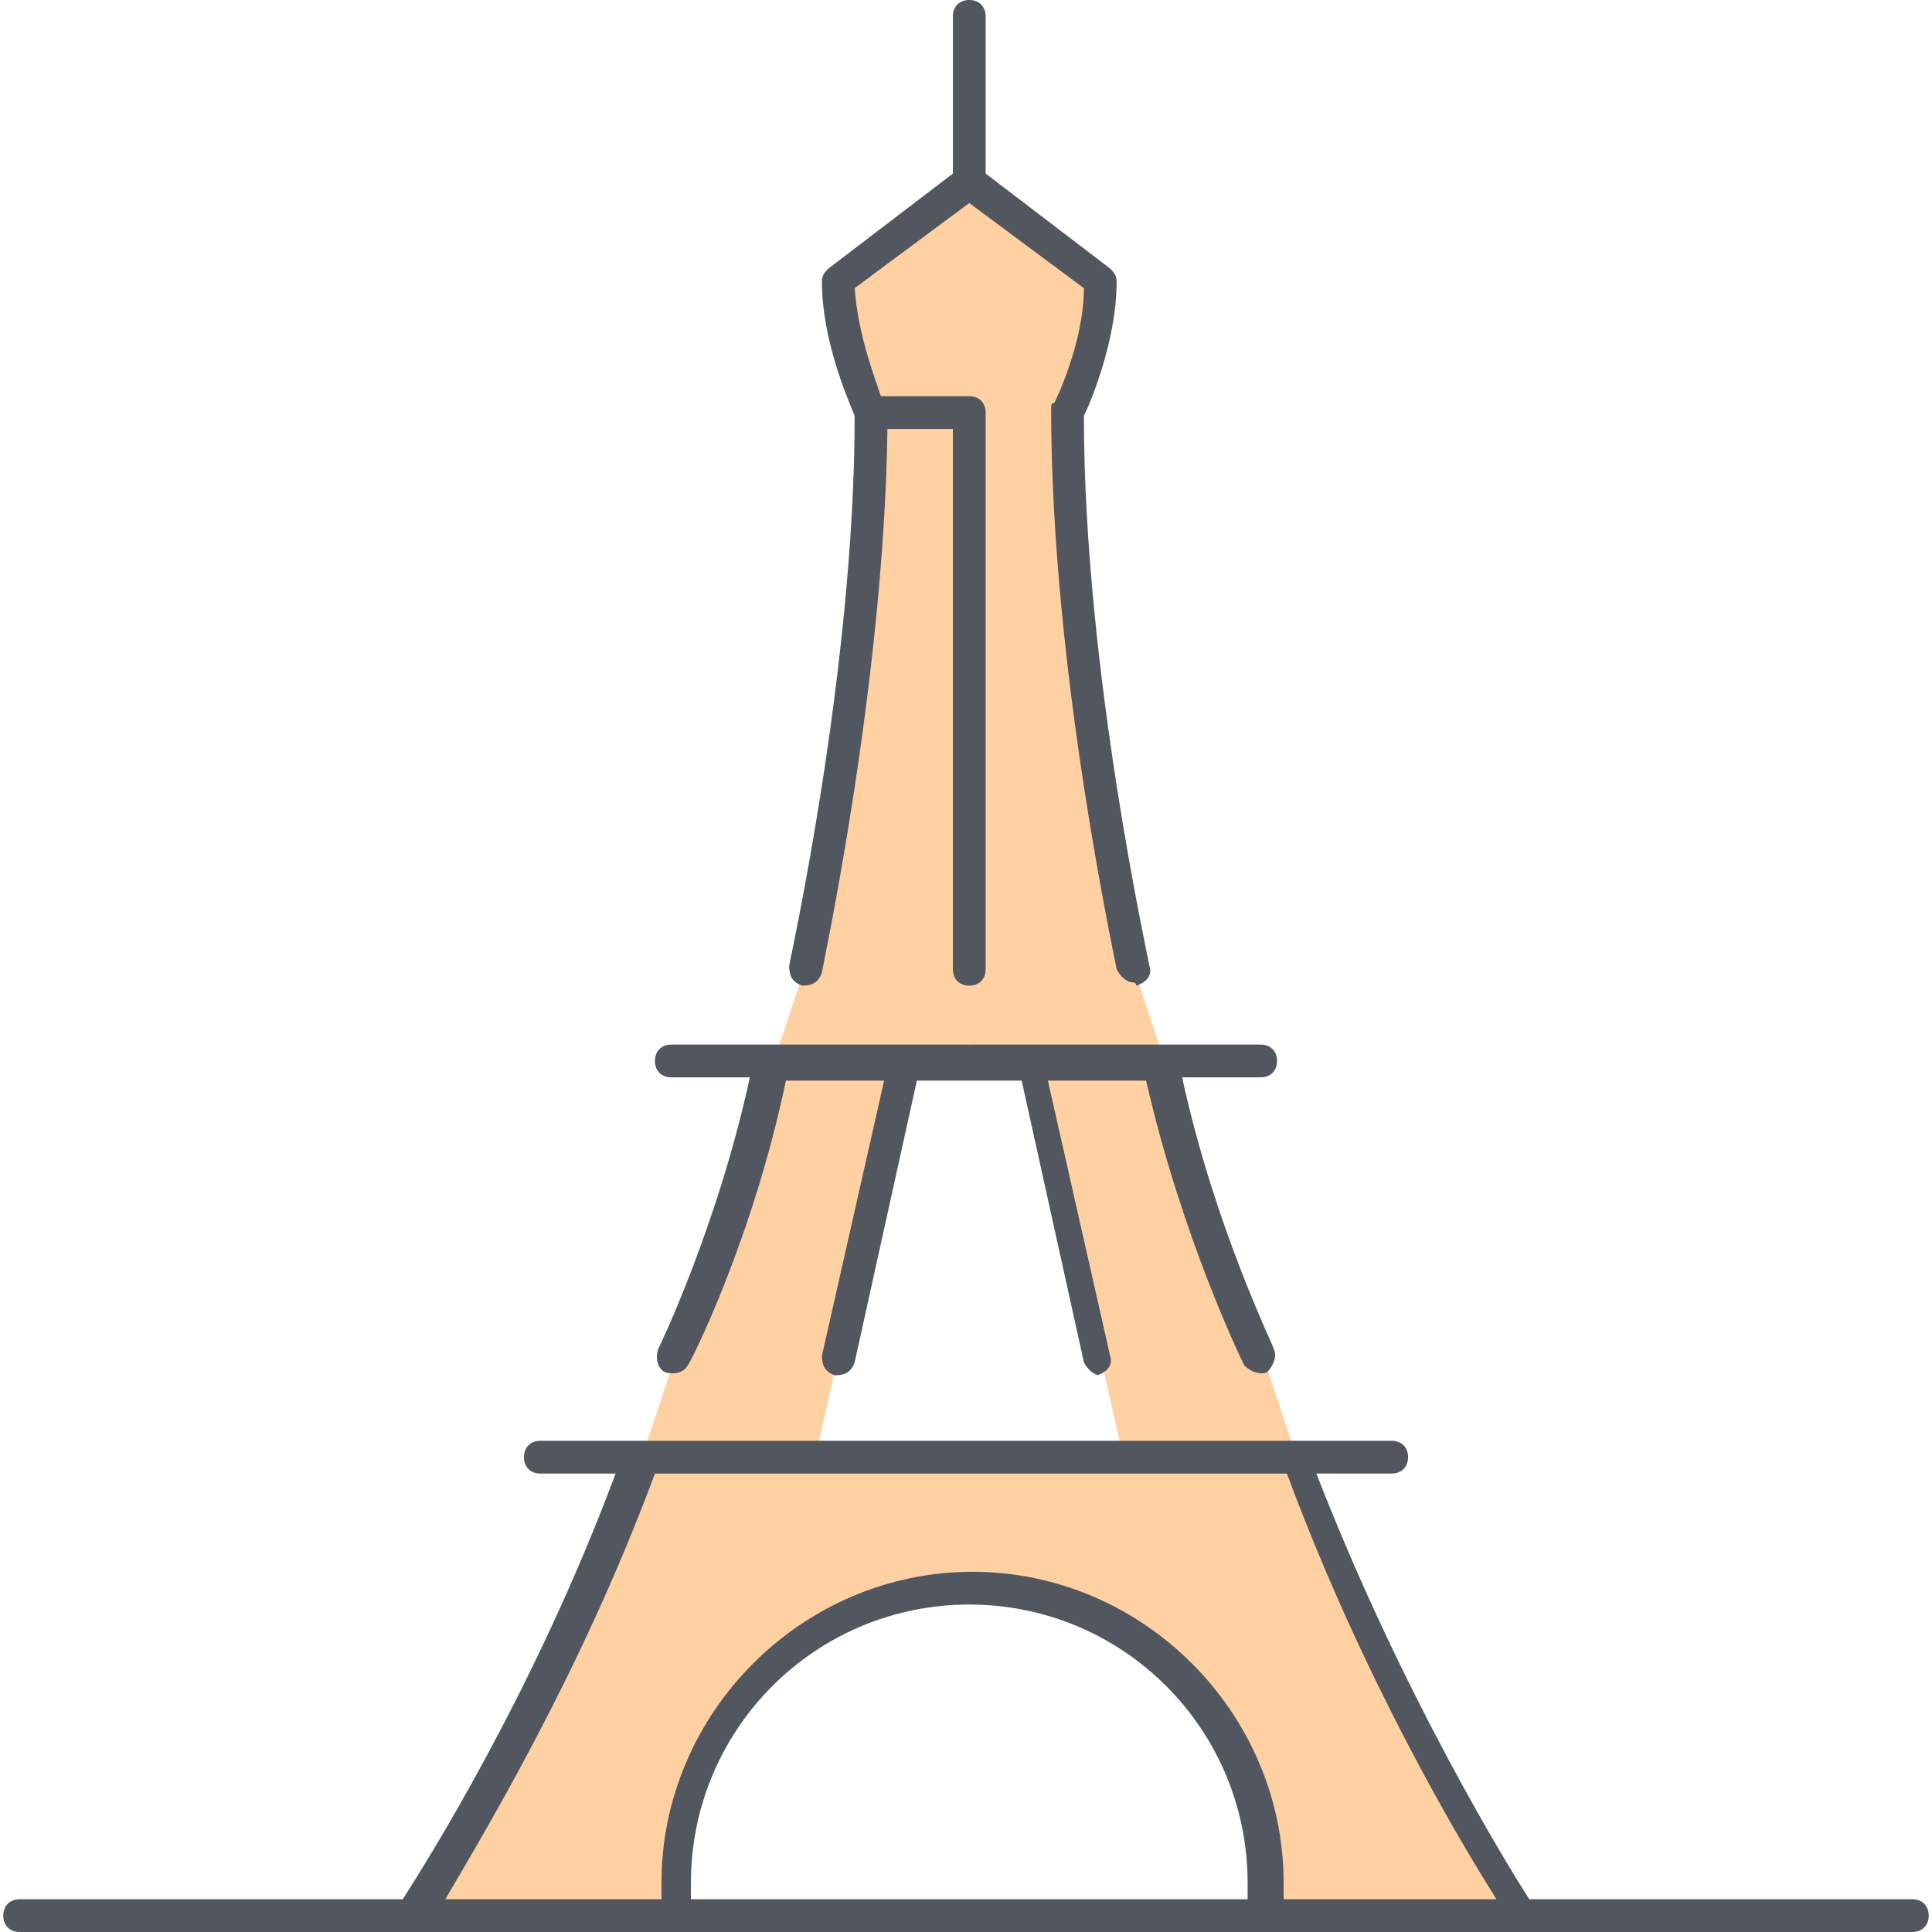
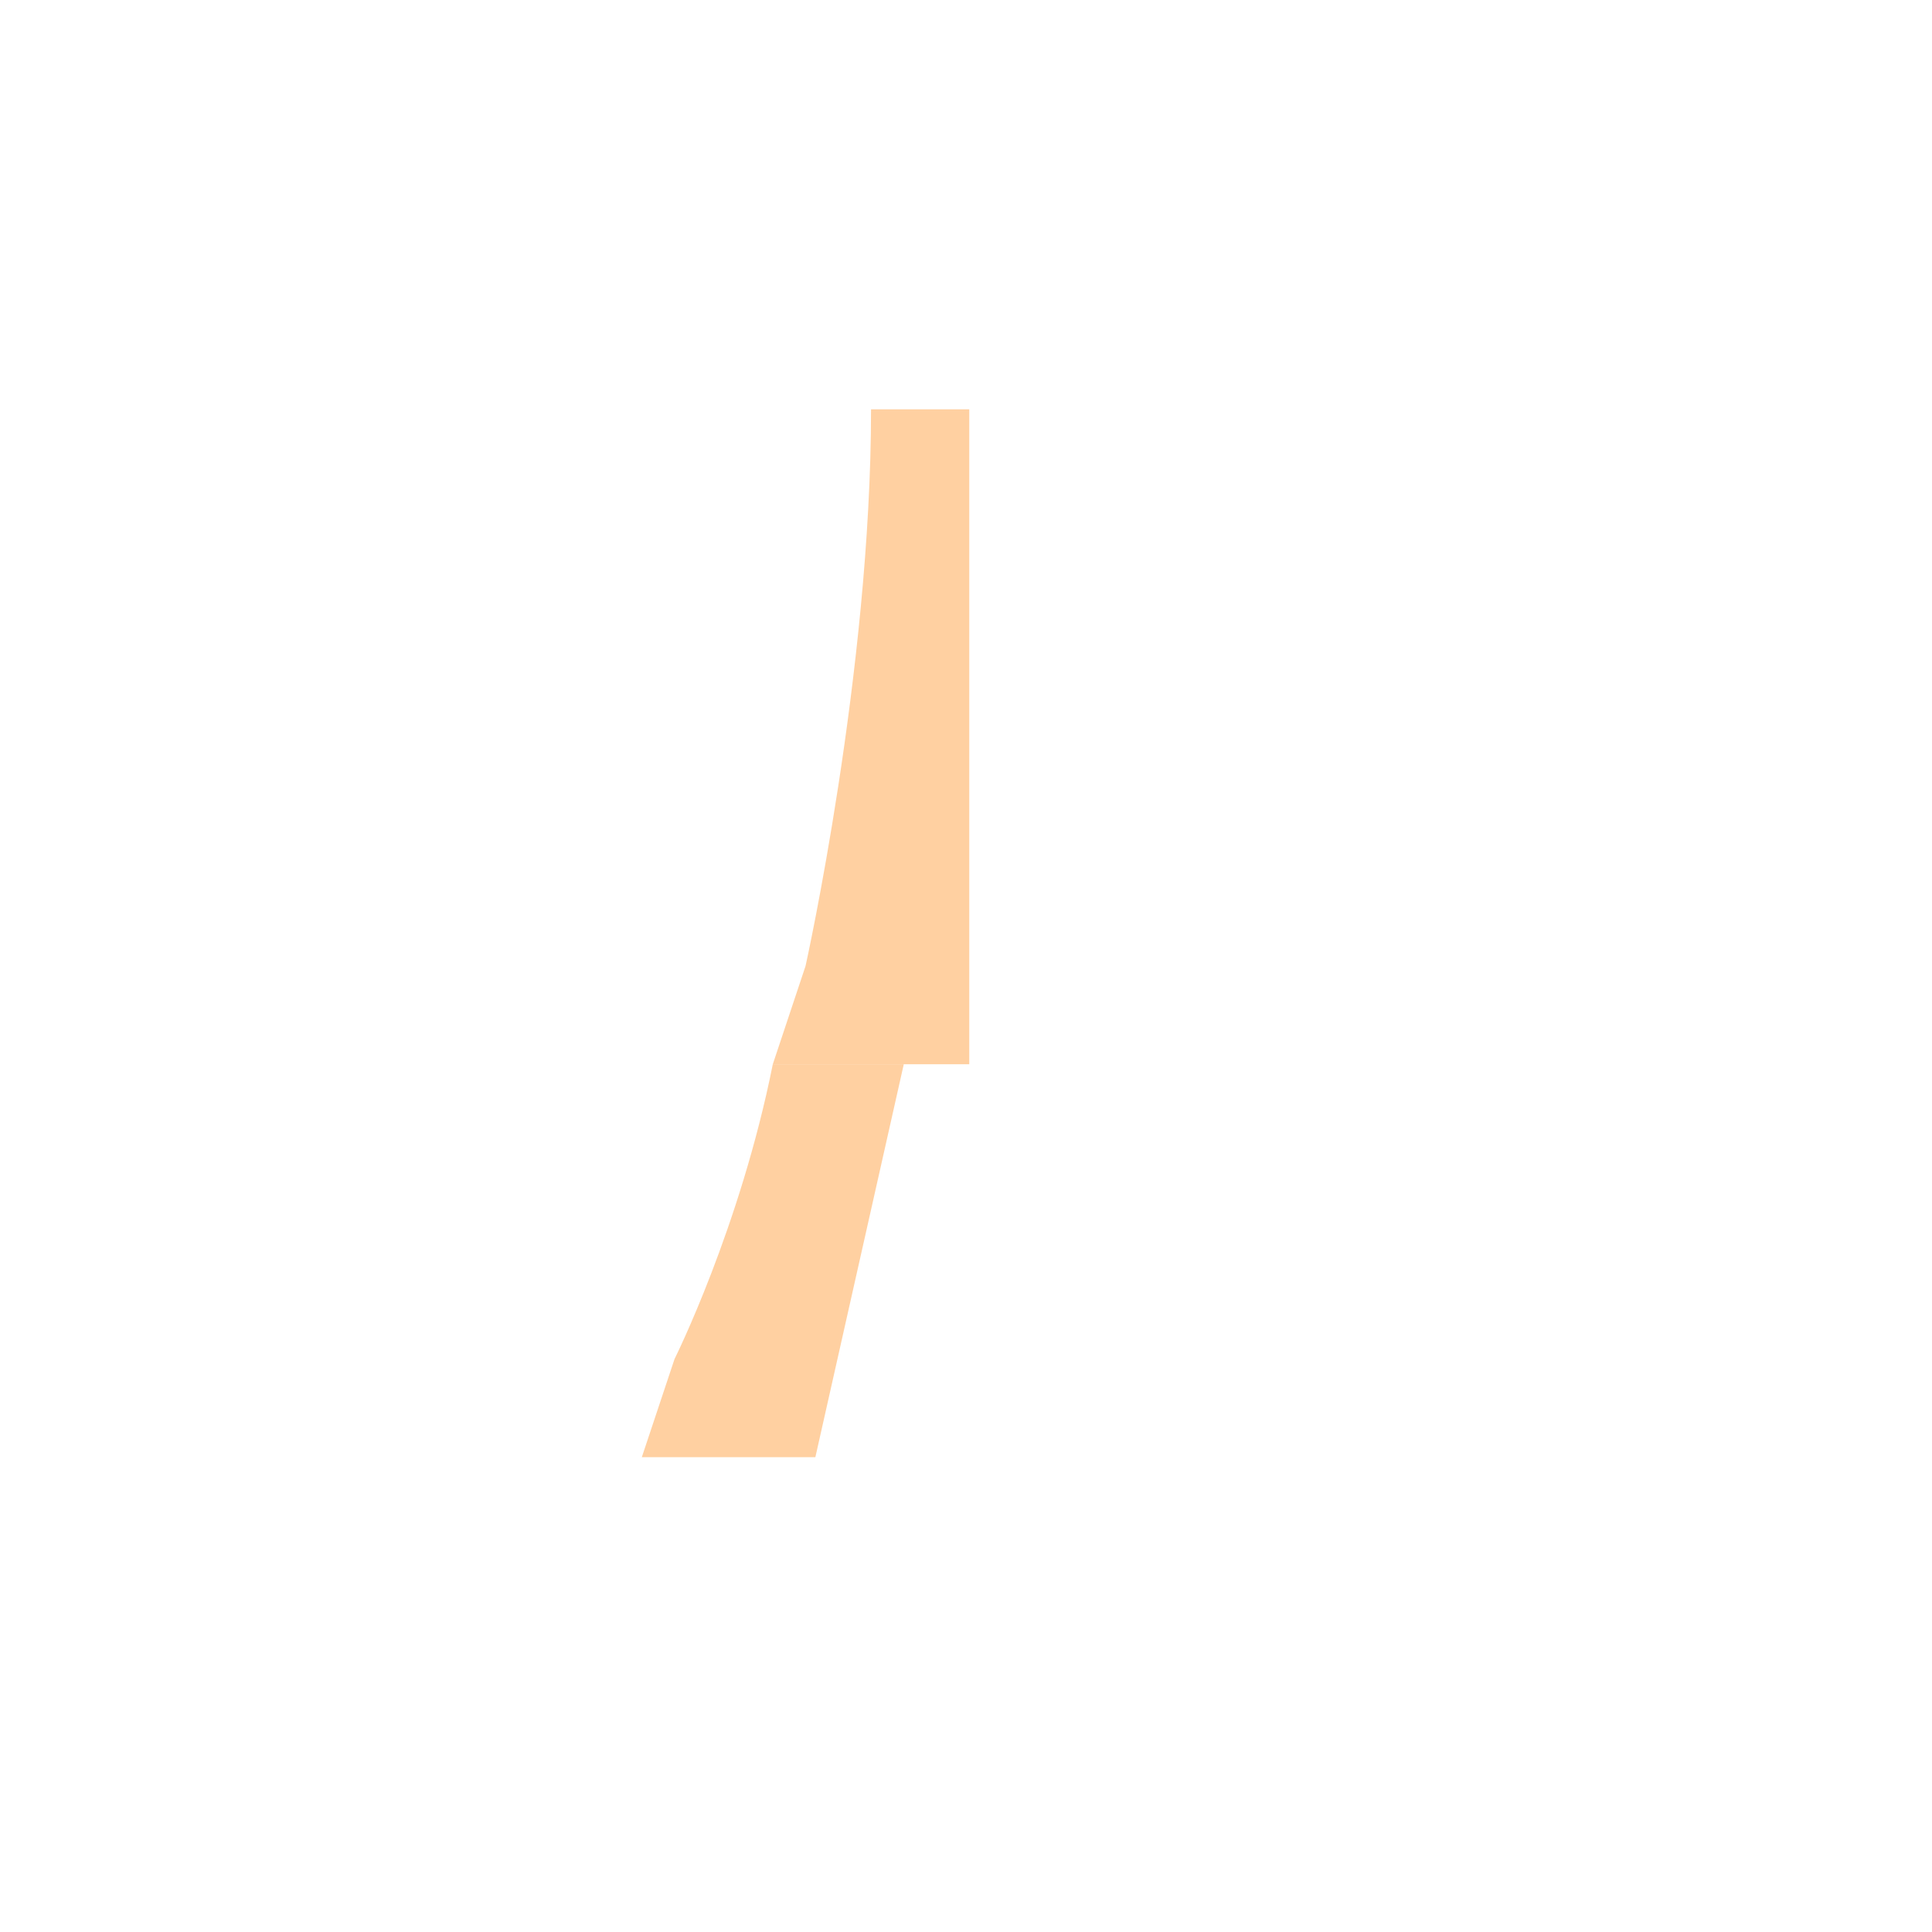
<svg xmlns="http://www.w3.org/2000/svg" version="1.1" id="Layer_1" x="0px" y="0px" viewBox="0 0 503.467 503.467" style="enable-background:new 0 0 503.467 503.467;" xml:space="preserve">
  <g transform="translate(13 6)">
-     <path style="fill:#FFD0A1;" d="M282.253,245.733l8.533,25.6h-34.133h-17.067V100.667h-25.6c0,0-8.533-17.067-8.533-34.133   l34.133-25.6l34.133,25.6c0,17.067-8.533,34.133-8.533,34.133C265.187,168.933,282.253,245.733,282.253,245.733" />
-     <path style="fill:#FFD0A1;" d="M384.653,493.2h-68.267v-8.533c0-42.667-34.133-76.8-76.8-76.8s-76.8,34.133-76.8,76.8v8.533H94.52   c0,0,34.133-51.2,59.733-119.467h45.227h80.213h45.227C350.52,442,384.653,493.2,384.653,493.2" />
-     <path style="fill:#FFD0A1;" d="M316.387,348.133l8.533,25.6h-45.227l0,0l-23.04-102.4h34.133   C299.32,314,316.387,348.133,316.387,348.133" />
    <path style="fill:#FFD0A1;" d="M239.587,100.667v170.667H222.52h-34.133l8.533-25.6c0,0,17.067-76.8,17.067-145.067H239.587z" />
    <path style="fill:#FFD0A1;" d="M222.52,271.333l-23.04,102.4l0,0h-45.227l8.533-25.6c0,0,17.067-34.133,25.6-76.8H222.52z" />
  </g>
-   <path style="fill:#51565F;" d="M397.653,503.467L397.653,503.467H107.52l0,0H5.12c-2.56,0-4.267-1.707-4.267-4.267  c0-2.56,1.707-4.267,4.267-4.267h99.84c5.973-9.387,34.133-53.76,55.467-110.933H140.8c-2.56,0-4.267-1.707-4.267-4.267  c0-2.56,1.707-4.267,4.267-4.267h25.6l0,0h170.667l0,0h25.6c2.56,0,4.267,1.707,4.267,4.267c0,2.56-1.707,4.267-4.267,4.267H343.04  c22.187,57.173,49.493,101.547,55.467,110.933h99.84c2.56,0,4.267,1.707,4.267,4.267c0,2.56-1.707,4.267-4.267,4.267H397.653  L397.653,503.467z M333.653,494.933h56.32C379.733,478.72,354.987,436.907,335.36,384H170.667  c-19.627,52.907-45.227,94.72-54.613,110.933h56.32v-4.267c0-44.373,36.693-81.067,81.067-81.067s81.067,36.693,81.067,81.067v4.267  H333.653z M180.053,494.933H325.12v-4.267c0-40.107-32.427-72.533-72.533-72.533s-72.533,32.427-72.533,72.533V494.933z   M286.72,358.4c-1.707,0-3.413-1.707-4.267-3.413L266.24,281.6h-27.307l-16.213,73.387c-0.853,2.56-2.56,3.413-5.12,3.413  c-2.56-0.853-3.413-2.56-3.413-5.12L230.4,281.6h-25.6c-8.533,40.96-24.747,73.387-25.6,74.24c-0.853,1.707-3.413,2.56-5.973,1.707  c-1.707-0.853-2.56-3.413-1.707-5.973c0,0,15.36-31.573,23.893-70.827h-20.48c-2.56,0-4.267-1.707-4.267-4.267  s1.707-4.267,4.267-4.267h25.6l0,0h34.133l0,0H268.8l0,0h34.133l0,0h25.6c2.56,0,4.267,1.707,4.267,4.267s-1.707,4.267-4.267,4.267  h-20.48c8.533,39.253,23.893,69.973,23.893,70.827c0.853,1.707,0,4.267-1.707,5.973c-1.707,0.853-4.267,0-5.973-1.707  c-0.853-1.707-16.213-33.28-25.6-74.24h-25.6l16.213,71.68c0.853,2.56-0.853,4.267-3.413,5.12  C287.573,358.4,286.72,358.4,286.72,358.4z M295.253,256c-1.707,0-3.413-1.707-4.267-3.413c0-0.853-17.067-77.653-17.067-145.92  c0-0.853,0-1.707,0.853-1.707c0,0,7.68-15.36,7.68-29.867l-29.867-22.187L222.72,75.093c0.853,11.947,5.12,23.04,6.827,28.16h23.04  c2.56,0,4.267,1.707,4.267,4.267v145.067c0,2.56-1.707,4.267-4.267,4.267c-2.56,0-4.267-1.707-4.267-4.267v-140.8h-17.067  c-0.853,66.56-17.067,140.8-17.067,141.653c-0.853,2.56-2.56,3.413-5.12,3.413c-2.56-0.853-3.413-2.56-3.413-5.12  c0-0.853,17.067-76.8,17.067-143.36c-1.707-4.267-8.533-19.627-8.533-34.987c0-1.707,0.853-2.56,1.707-3.413l32.427-24.747V4.267  c0-2.56,1.707-4.267,4.267-4.267c2.56,0,4.267,1.707,4.267,4.267v40.96l32.427,24.747c0.853,0.853,1.707,1.707,1.707,3.413  c0,15.36-6.827,31.573-8.533,34.987c0,66.56,17.067,142.507,17.067,143.36c0.853,2.56-0.853,4.267-3.413,5.12  C296.107,256,295.253,256,295.253,256z" />
  <g>
</g>
  <g>
</g>
  <g>
</g>
  <g>
</g>
  <g>
</g>
  <g>
</g>
  <g>
</g>
  <g>
</g>
  <g>
</g>
  <g>
</g>
  <g>
</g>
  <g>
</g>
  <g>
</g>
  <g>
</g>
  <g>
</g>
</svg>